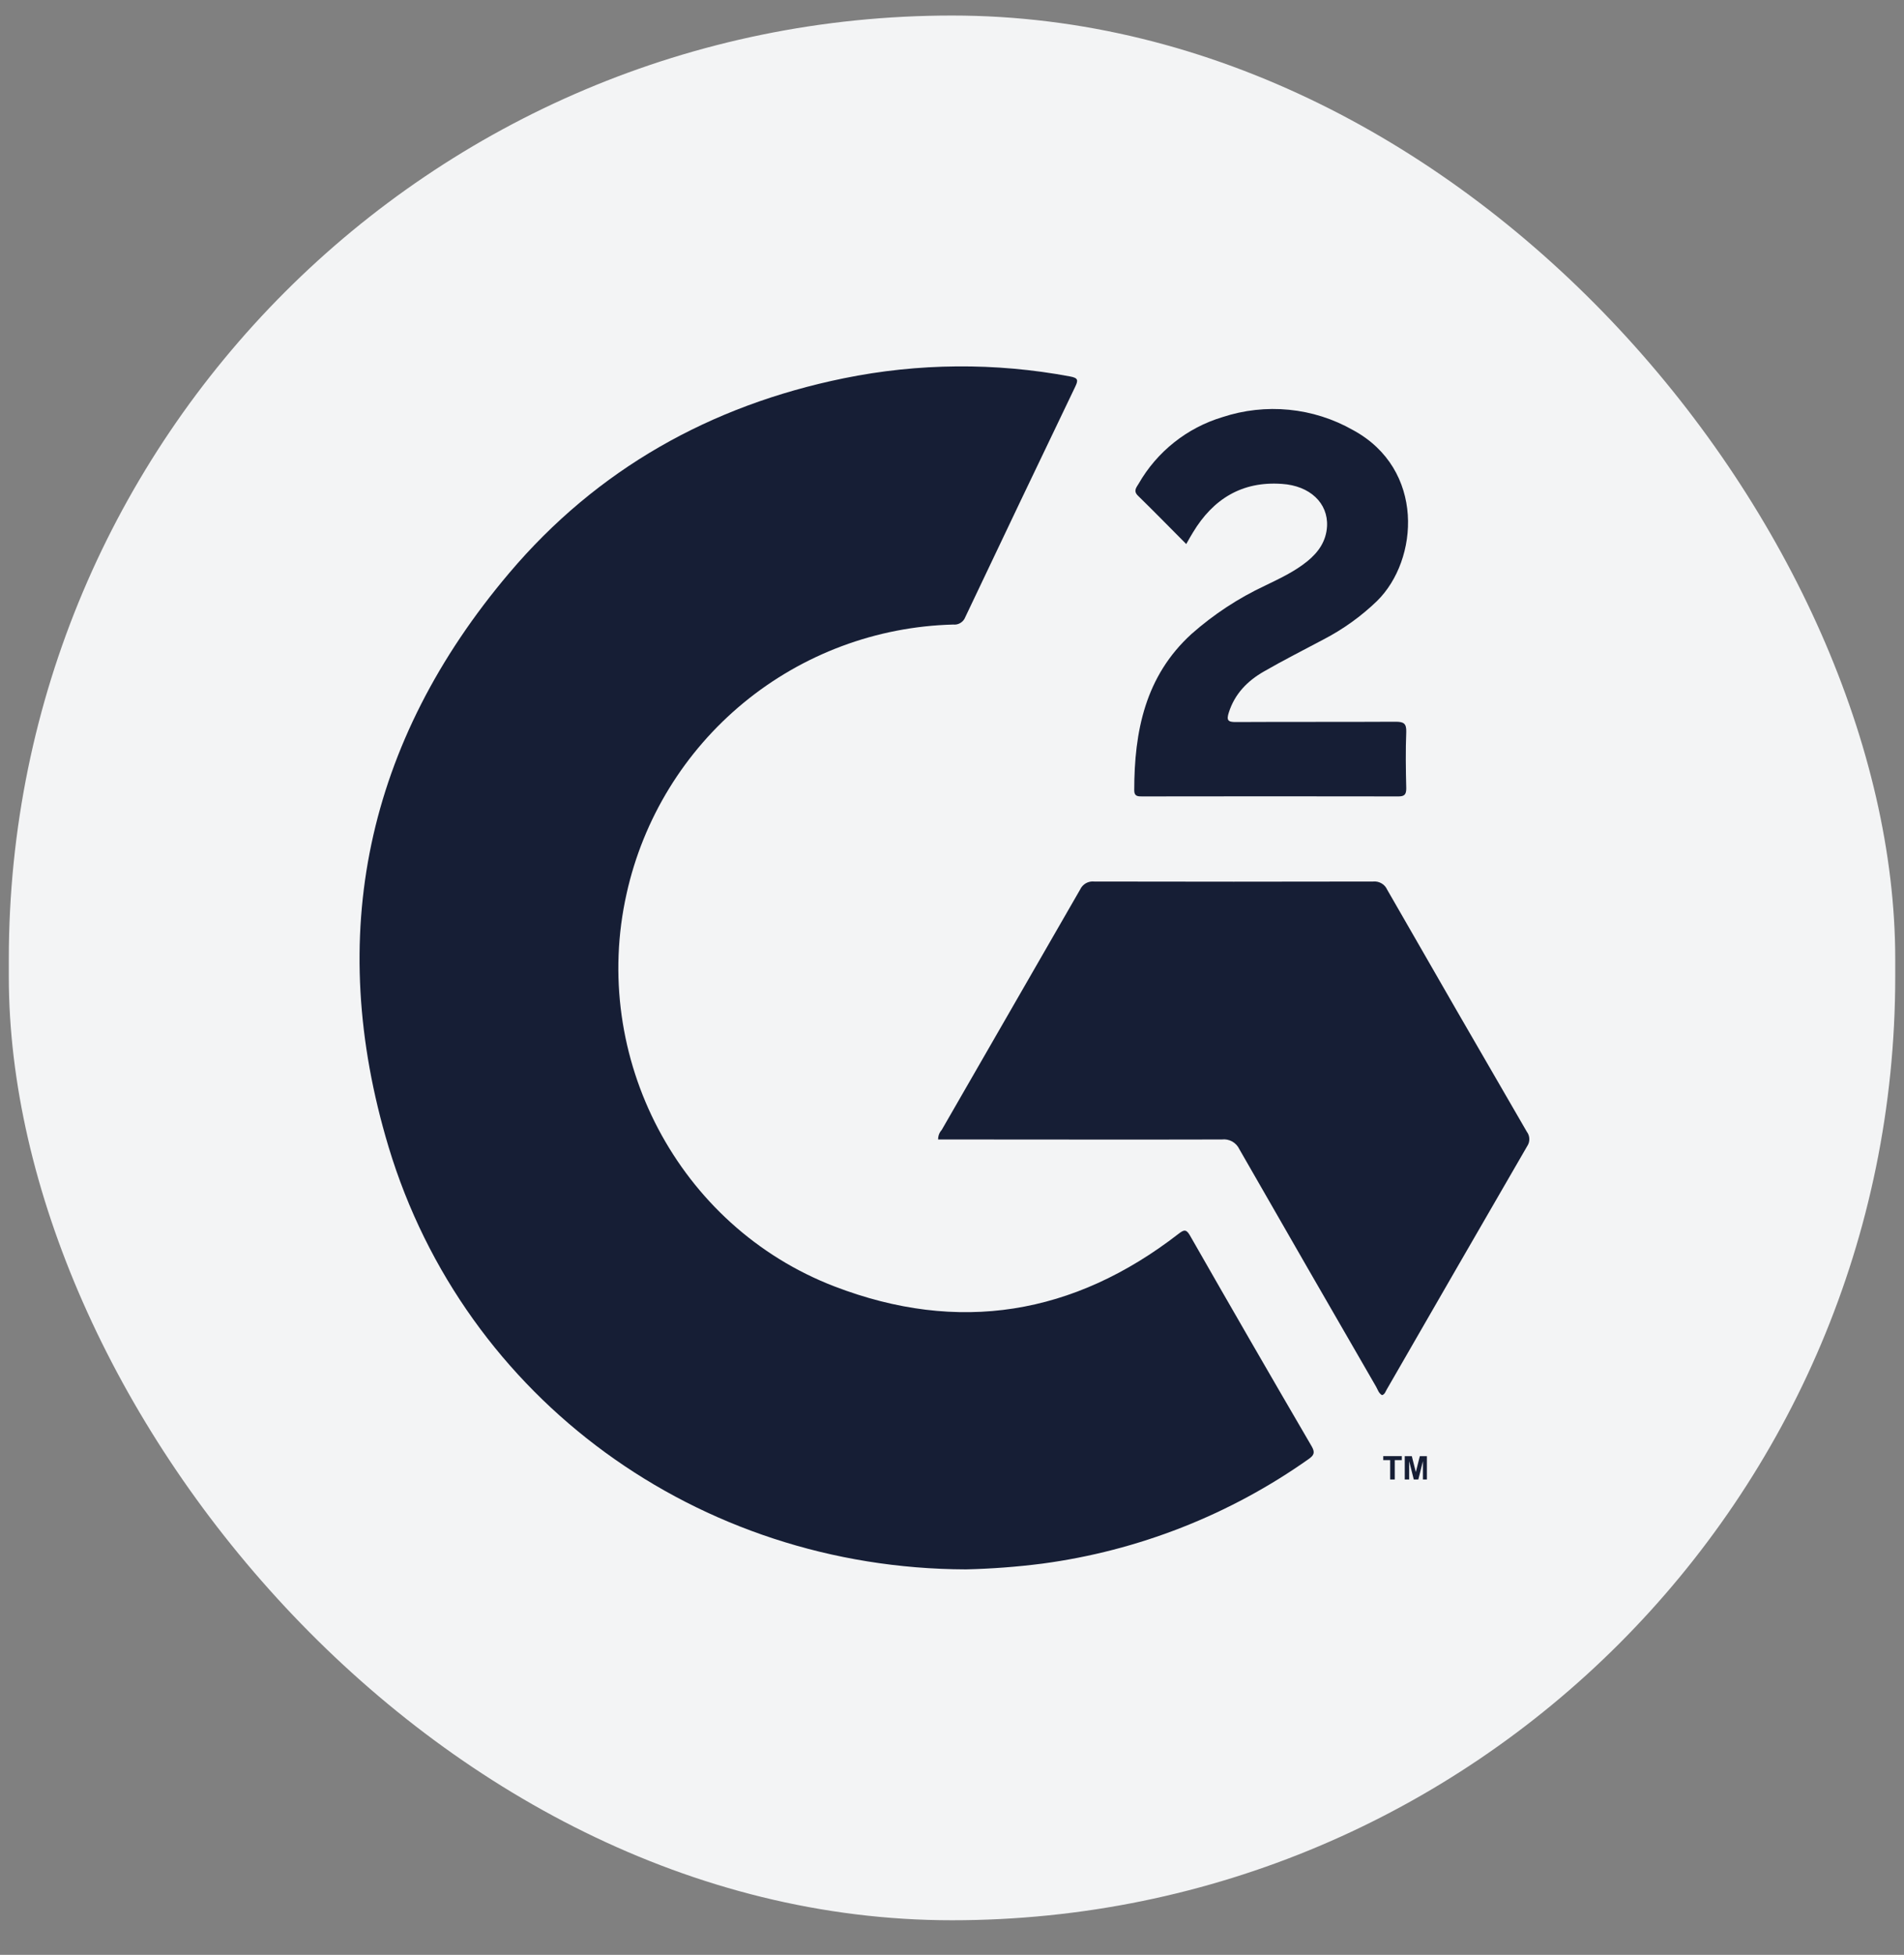
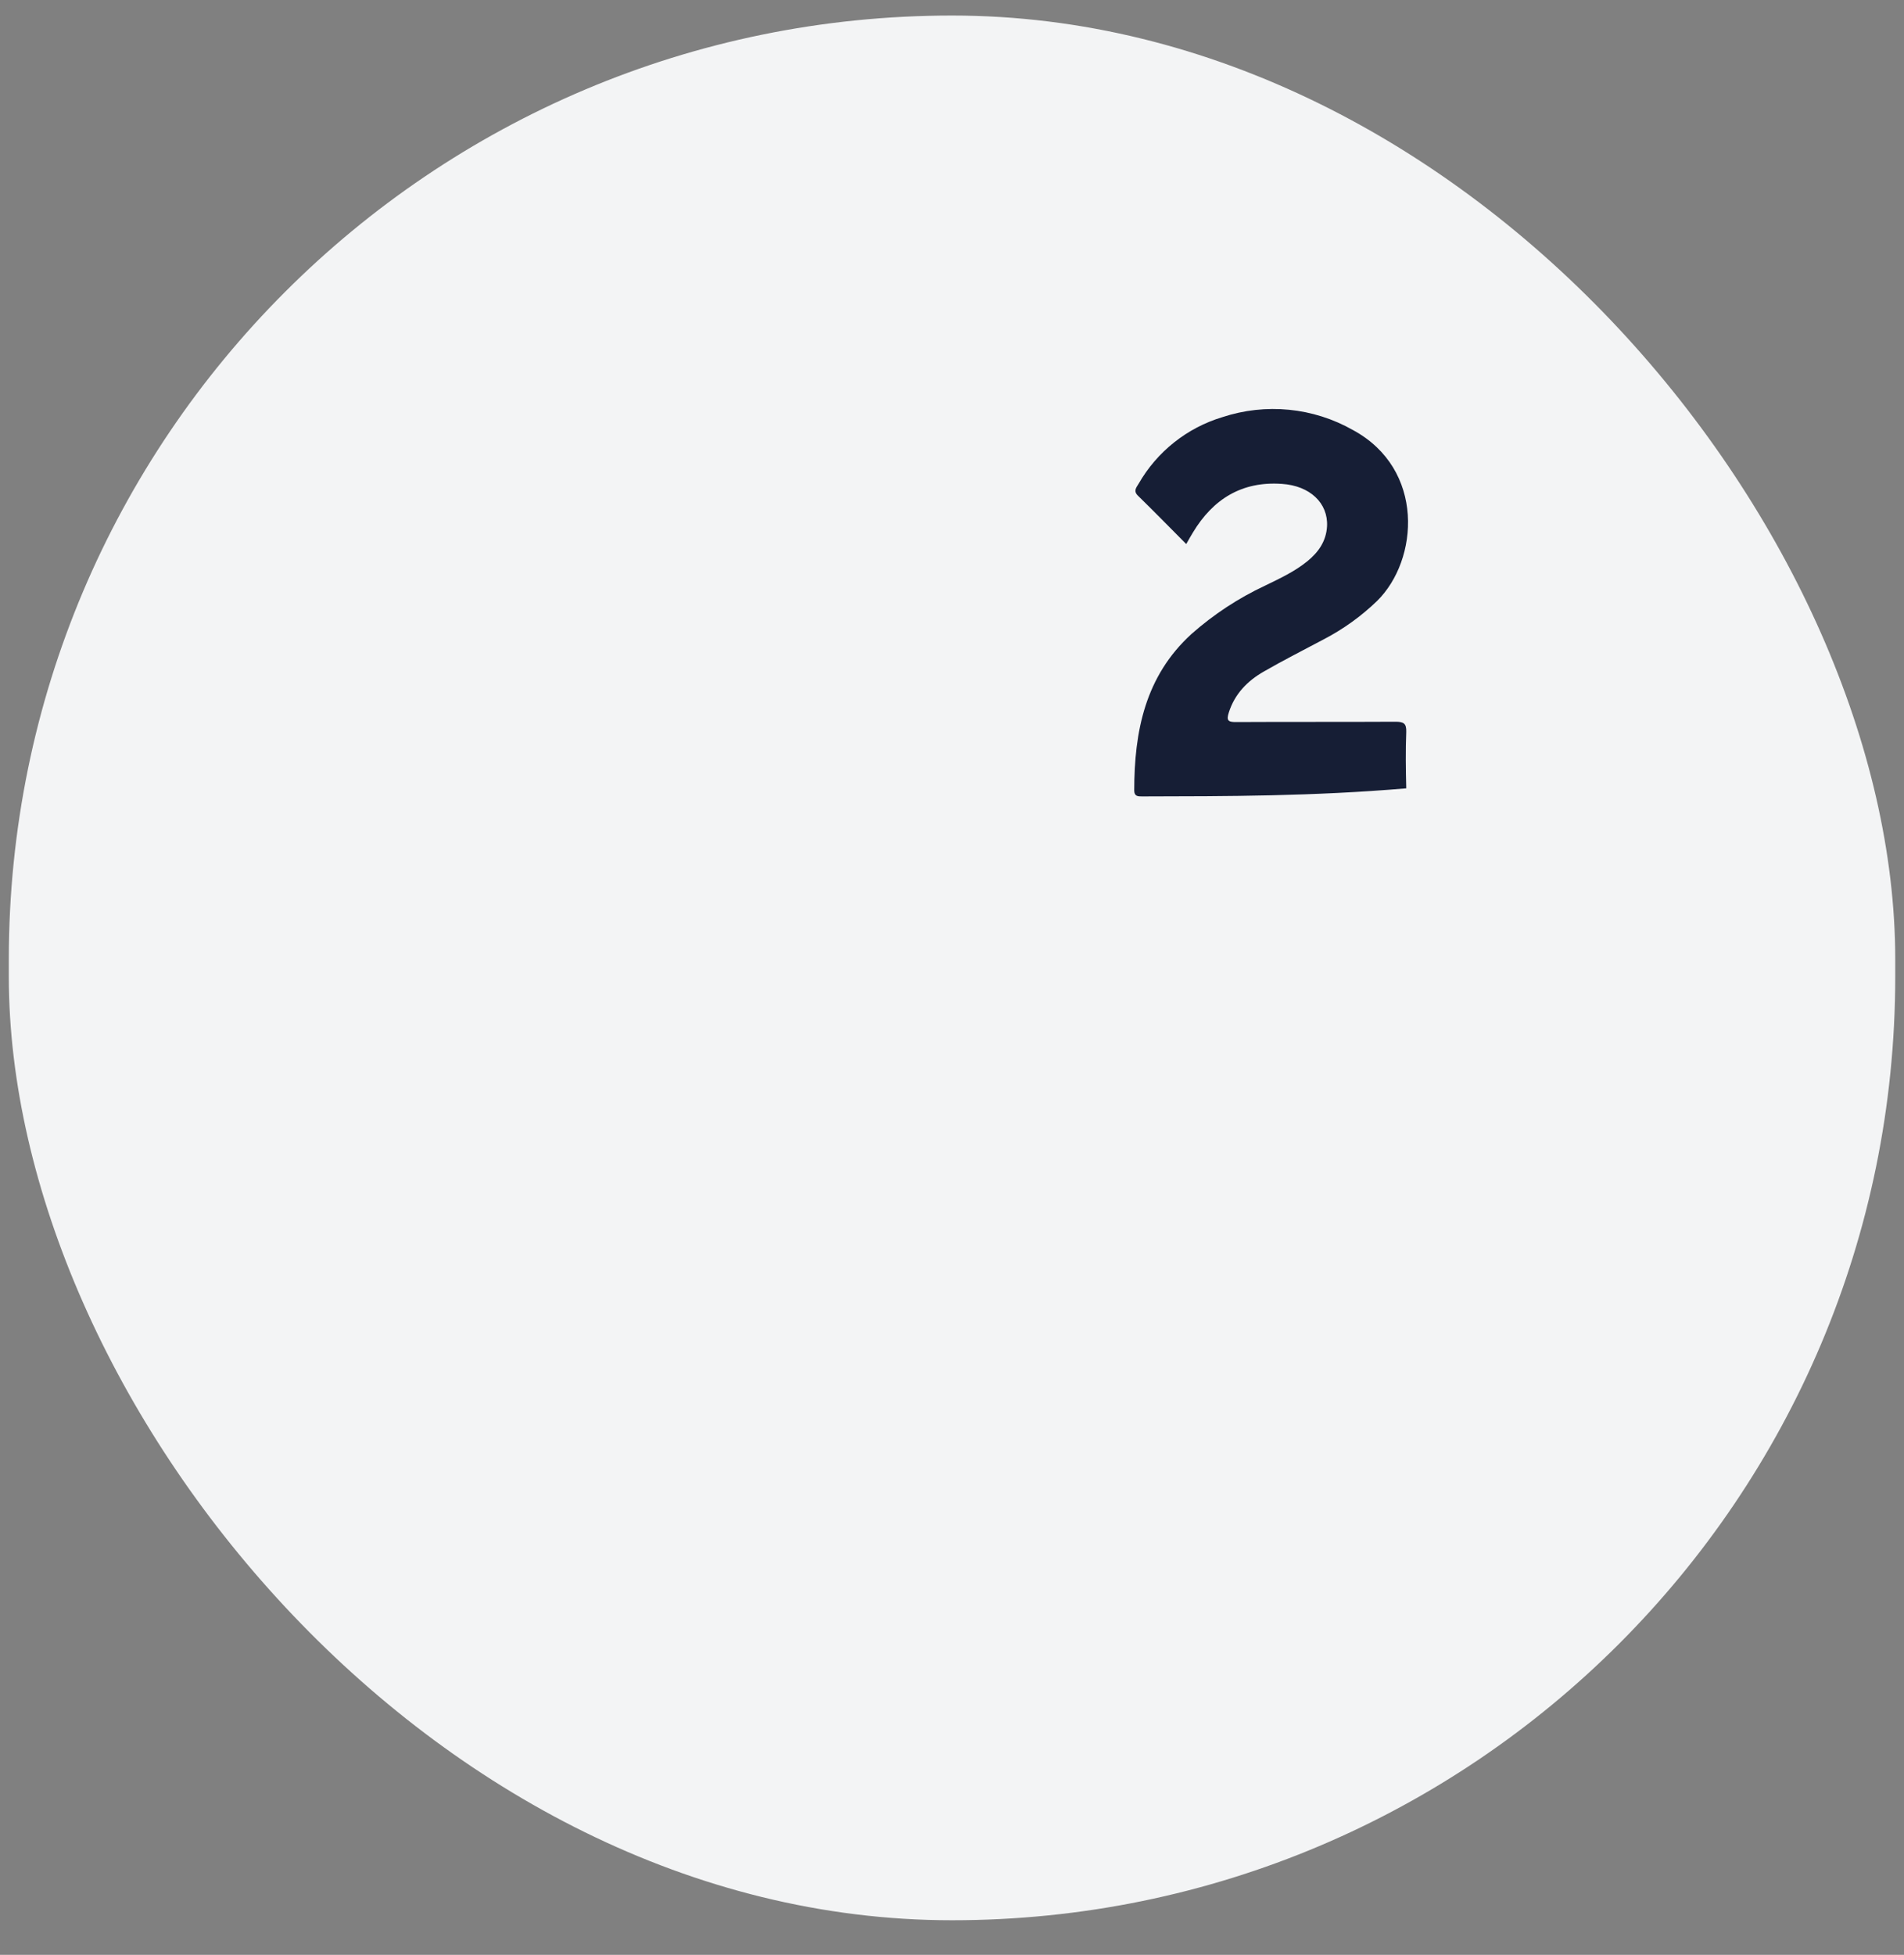
<svg xmlns="http://www.w3.org/2000/svg" width="38" height="39" viewBox="0 0 38 39" fill="none">
  <rect x="0" y="0" width="38" height="39" fill="#808080" stroke="none" />
  <rect x="0.176" y="0.31" width="37.649" height="38" rx="18.824" fill="#F3F4F5" />
-   <path d="M19.278 31.31C13.932 31.295 9.274 27.918 7.755 22.881C6.486 18.661 7.308 14.803 10.163 11.432C11.917 9.36 14.18 8.09 16.84 7.547C18.328 7.243 19.861 7.231 21.354 7.51C21.521 7.54 21.522 7.585 21.457 7.72C20.723 9.249 19.992 10.779 19.265 12.312C19.247 12.36 19.214 12.4 19.17 12.427C19.127 12.454 19.075 12.466 19.024 12.46C17.495 12.499 16.022 13.049 14.841 14.021C13.66 14.994 12.838 16.333 12.506 17.827C11.773 21.091 13.539 24.468 16.655 25.665C19.128 26.615 21.429 26.237 23.523 24.614C23.629 24.533 23.674 24.517 23.75 24.65C24.552 26.054 25.362 27.456 26.179 28.856C26.25 28.979 26.224 29.034 26.119 29.108C24.542 30.223 22.718 30.939 20.803 31.195C20.297 31.26 19.788 31.298 19.278 31.31Z" fill="#161E35" />
-   <path d="M27.583 27.834C27.517 27.798 27.498 27.726 27.465 27.667C26.552 26.089 25.642 24.509 24.735 22.927C24.705 22.862 24.654 22.808 24.592 22.773C24.529 22.739 24.457 22.724 24.386 22.733C22.573 22.738 20.761 22.733 18.949 22.733H18.723C18.722 22.663 18.747 22.595 18.794 22.544C19.714 20.945 20.635 19.346 21.557 17.747C21.581 17.694 21.622 17.65 21.672 17.621C21.723 17.593 21.781 17.58 21.839 17.587C23.695 17.591 25.549 17.591 27.404 17.587C27.461 17.581 27.519 17.593 27.57 17.622C27.62 17.65 27.66 17.694 27.684 17.747C28.609 19.359 29.538 20.97 30.472 22.578C30.503 22.619 30.521 22.669 30.522 22.72C30.524 22.772 30.509 22.823 30.48 22.866C29.542 24.485 28.608 26.104 27.677 27.72C27.652 27.761 27.64 27.817 27.583 27.834Z" fill="#161E35" />
-   <path d="M23.675 10.854C23.343 10.521 23.033 10.203 22.712 9.89C22.612 9.794 22.682 9.723 22.725 9.65C23.092 9.01 23.69 8.535 24.397 8.322C24.825 8.181 25.278 8.131 25.726 8.175C26.175 8.219 26.609 8.357 27.001 8.579C28.446 9.36 28.317 11.171 27.483 11.99C27.167 12.295 26.809 12.552 26.419 12.755C26.018 12.969 25.617 13.17 25.224 13.397C24.897 13.584 24.642 13.843 24.524 14.217C24.476 14.368 24.505 14.407 24.666 14.405C25.728 14.399 26.79 14.405 27.852 14.399C28.012 14.399 28.072 14.43 28.066 14.604C28.051 14.979 28.057 15.355 28.066 15.728C28.066 15.847 28.033 15.889 27.911 15.889C26.204 15.886 24.498 15.886 22.793 15.889C22.713 15.889 22.638 15.889 22.637 15.772C22.637 14.591 22.856 13.49 23.78 12.648C24.221 12.258 24.715 11.933 25.248 11.684C25.541 11.541 25.836 11.405 26.091 11.198C26.314 11.017 26.468 10.797 26.485 10.5C26.509 10.035 26.141 9.69 25.585 9.654C24.787 9.597 24.21 9.956 23.808 10.624C23.767 10.69 23.73 10.757 23.675 10.854Z" fill="#161E35" />
-   <path d="M27.745 29.516V29.13H27.607V29.05H27.977V29.13H27.837V29.516H27.745ZM28.036 29.516V29.051H28.177L28.257 29.369L28.337 29.051H28.478V29.516H28.399V29.15L28.307 29.516H28.216L28.124 29.15V29.516H28.036Z" fill="#161E35" />
+   <path d="M23.675 10.854C23.343 10.521 23.033 10.203 22.712 9.89C22.612 9.794 22.682 9.723 22.725 9.65C23.092 9.01 23.69 8.535 24.397 8.322C24.825 8.181 25.278 8.131 25.726 8.175C26.175 8.219 26.609 8.357 27.001 8.579C28.446 9.36 28.317 11.171 27.483 11.99C27.167 12.295 26.809 12.552 26.419 12.755C26.018 12.969 25.617 13.17 25.224 13.397C24.897 13.584 24.642 13.843 24.524 14.217C24.476 14.368 24.505 14.407 24.666 14.405C25.728 14.399 26.79 14.405 27.852 14.399C28.012 14.399 28.072 14.43 28.066 14.604C28.051 14.979 28.057 15.355 28.066 15.728C26.204 15.886 24.498 15.886 22.793 15.889C22.713 15.889 22.638 15.889 22.637 15.772C22.637 14.591 22.856 13.49 23.78 12.648C24.221 12.258 24.715 11.933 25.248 11.684C25.541 11.541 25.836 11.405 26.091 11.198C26.314 11.017 26.468 10.797 26.485 10.5C26.509 10.035 26.141 9.69 25.585 9.654C24.787 9.597 24.21 9.956 23.808 10.624C23.767 10.69 23.73 10.757 23.675 10.854Z" fill="#161E35" />
</svg>